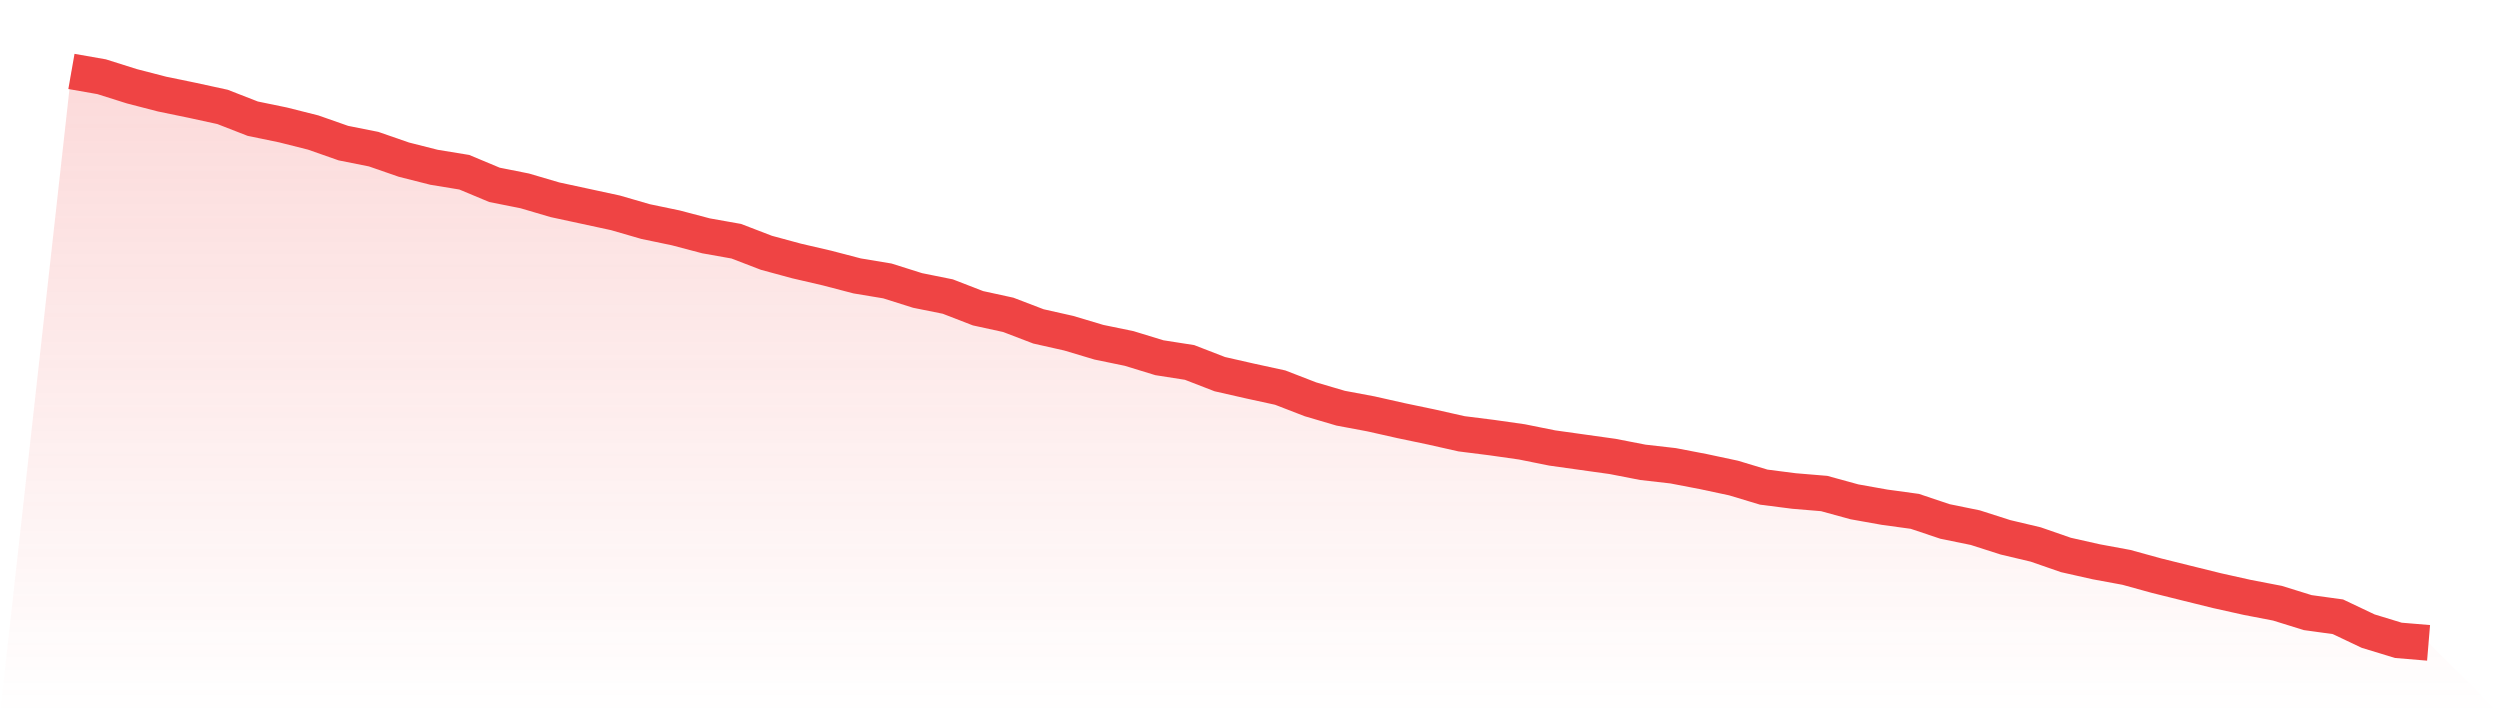
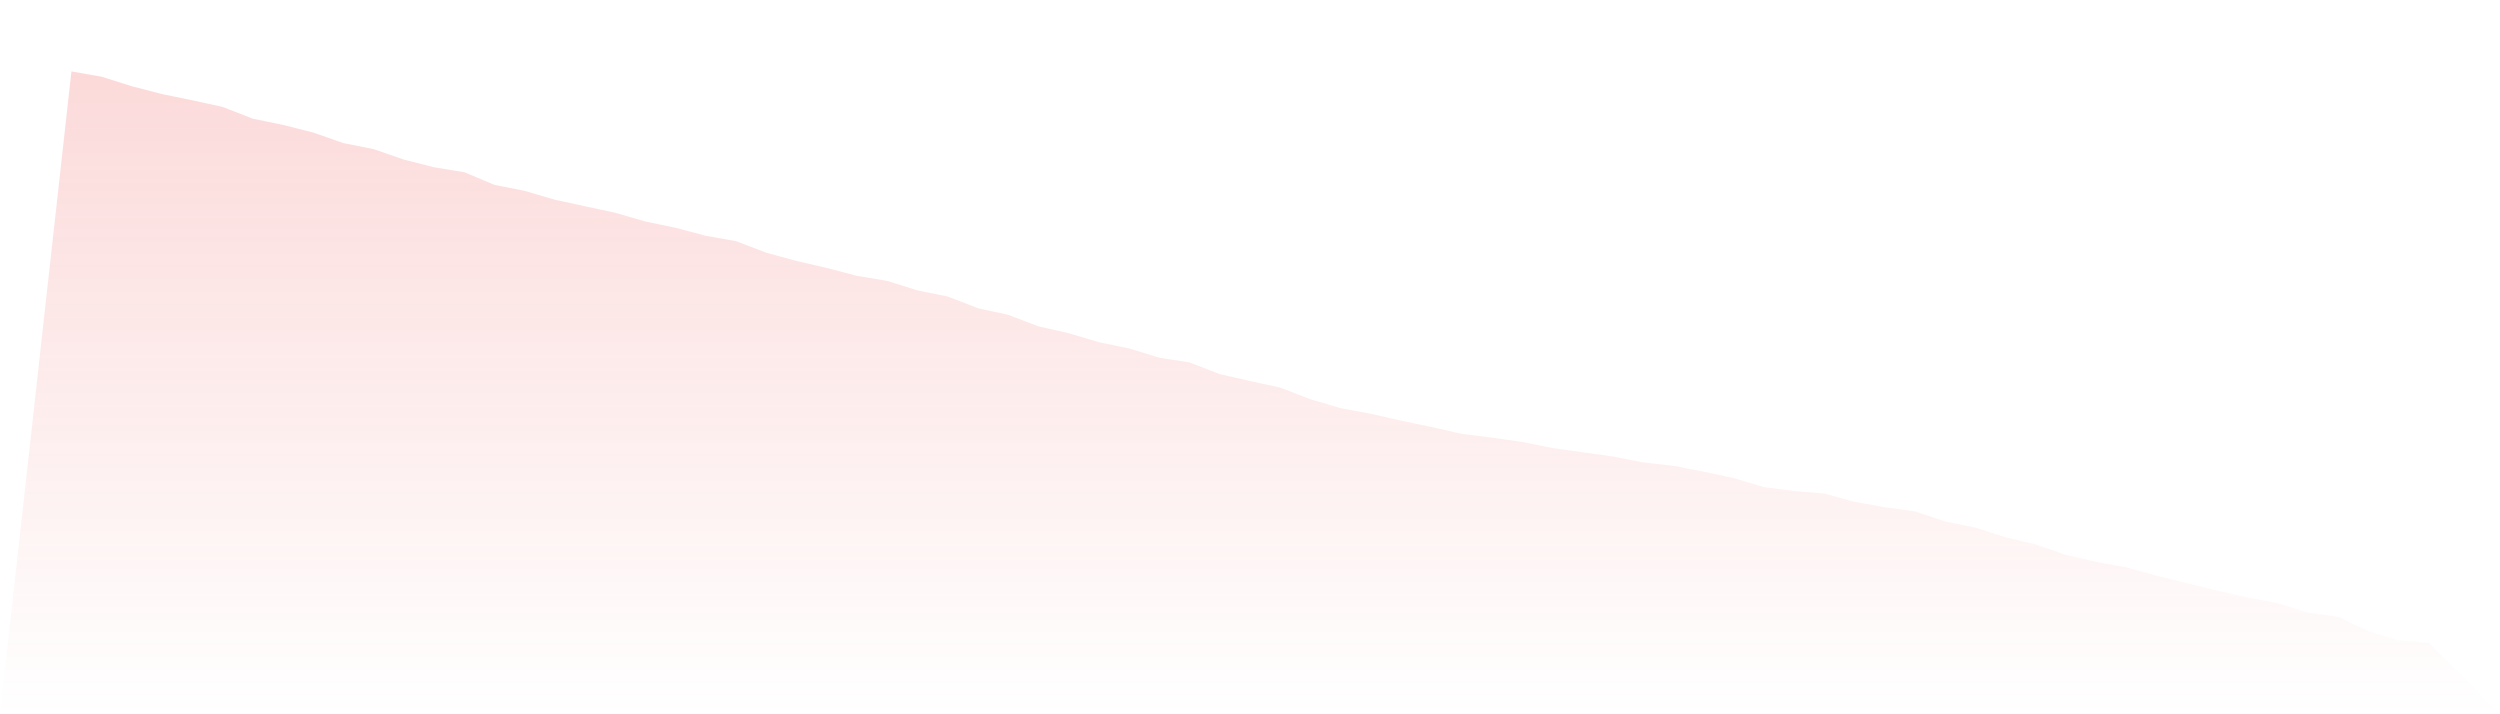
<svg xmlns="http://www.w3.org/2000/svg" viewBox="0 0 140 40">
  <defs>
    <linearGradient id="gradient" x1="0" x2="0" y1="0" y2="1">
      <stop offset="0%" stop-color="#ef4444" stop-opacity="0.2" />
      <stop offset="100%" stop-color="#ef4444" stop-opacity="0" />
    </linearGradient>
  </defs>
  <path d="M4,4 L4,4 L5.692,4.297 L7.385,4.831 L9.077,5.269 L10.769,5.618 L12.462,5.987 L14.154,6.646 L15.846,6.995 L17.538,7.421 L19.231,8.015 L20.923,8.352 L22.615,8.939 L24.308,9.368 L26,9.645 L27.692,10.352 L29.385,10.689 L31.077,11.187 L32.769,11.552 L34.462,11.918 L36.154,12.408 L37.846,12.761 L39.538,13.207 L41.231,13.508 L42.923,14.158 L44.615,14.616 L46.308,15.009 L48,15.451 L49.692,15.732 L51.385,16.266 L53.077,16.607 L54.769,17.262 L56.462,17.631 L58.154,18.278 L59.846,18.659 L61.538,19.165 L63.231,19.514 L64.923,20.032 L66.615,20.297 L68.308,20.952 L70,21.337 L71.692,21.706 L73.385,22.361 L75.077,22.859 L76.769,23.176 L78.462,23.557 L80.154,23.911 L81.846,24.292 L83.538,24.505 L85.231,24.746 L86.923,25.087 L88.615,25.324 L90.308,25.561 L92,25.89 L93.692,26.083 L95.385,26.408 L97.077,26.769 L98.769,27.279 L100.462,27.496 L102.154,27.637 L103.846,28.102 L105.538,28.404 L107.231,28.636 L108.923,29.203 L110.615,29.548 L112.308,30.09 L114,30.491 L115.692,31.078 L117.385,31.459 L119.077,31.772 L120.769,32.238 L122.462,32.659 L124.154,33.077 L125.846,33.454 L127.538,33.78 L129.231,34.306 L130.923,34.539 L132.615,35.342 L134.308,35.859 L136,36 L140,40 L0,40 z" fill="url(#gradient)" />
-   <path d="M4,4 L4,4 L5.692,4.297 L7.385,4.831 L9.077,5.269 L10.769,5.618 L12.462,5.987 L14.154,6.646 L15.846,6.995 L17.538,7.421 L19.231,8.015 L20.923,8.352 L22.615,8.939 L24.308,9.368 L26,9.645 L27.692,10.352 L29.385,10.689 L31.077,11.187 L32.769,11.552 L34.462,11.918 L36.154,12.408 L37.846,12.761 L39.538,13.207 L41.231,13.508 L42.923,14.158 L44.615,14.616 L46.308,15.009 L48,15.451 L49.692,15.732 L51.385,16.266 L53.077,16.607 L54.769,17.262 L56.462,17.631 L58.154,18.278 L59.846,18.659 L61.538,19.165 L63.231,19.514 L64.923,20.032 L66.615,20.297 L68.308,20.952 L70,21.337 L71.692,21.706 L73.385,22.361 L75.077,22.859 L76.769,23.176 L78.462,23.557 L80.154,23.911 L81.846,24.292 L83.538,24.505 L85.231,24.746 L86.923,25.087 L88.615,25.324 L90.308,25.561 L92,25.89 L93.692,26.083 L95.385,26.408 L97.077,26.769 L98.769,27.279 L100.462,27.496 L102.154,27.637 L103.846,28.102 L105.538,28.404 L107.231,28.636 L108.923,29.203 L110.615,29.548 L112.308,30.09 L114,30.491 L115.692,31.078 L117.385,31.459 L119.077,31.772 L120.769,32.238 L122.462,32.659 L124.154,33.077 L125.846,33.454 L127.538,33.78 L129.231,34.306 L130.923,34.539 L132.615,35.342 L134.308,35.859 L136,36" fill="none" stroke="#ef4444" stroke-width="2" />
</svg>